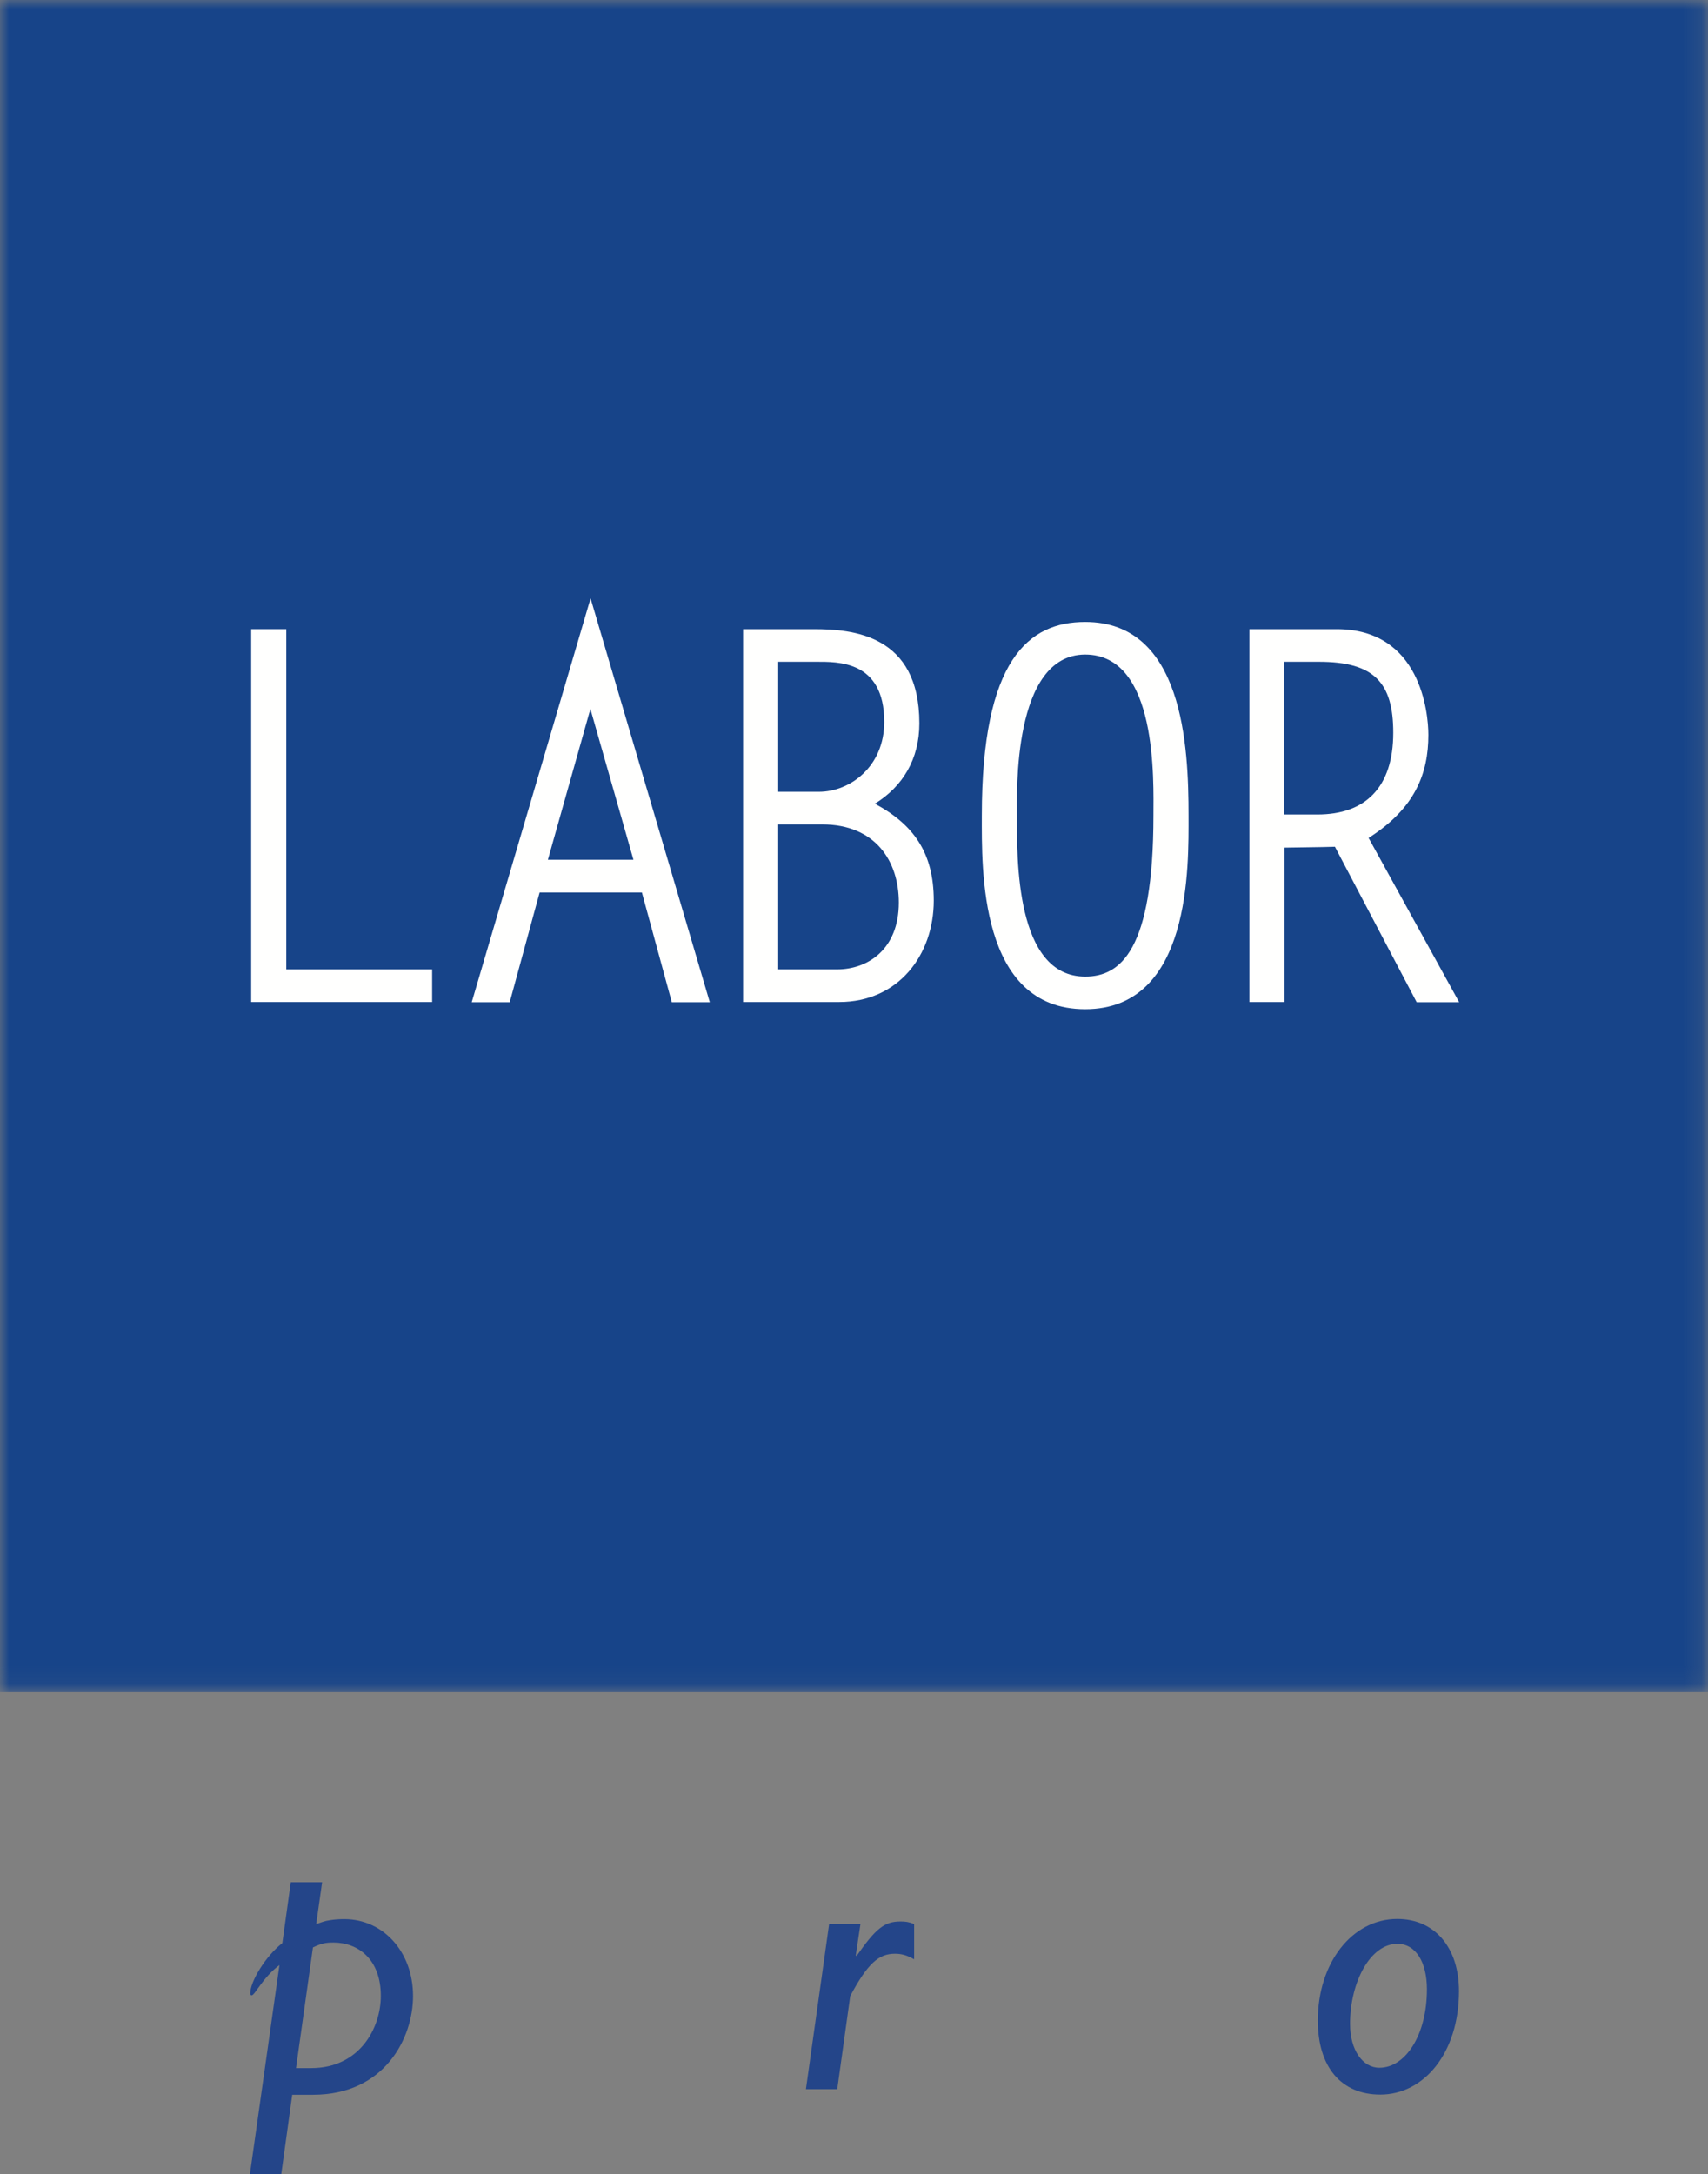
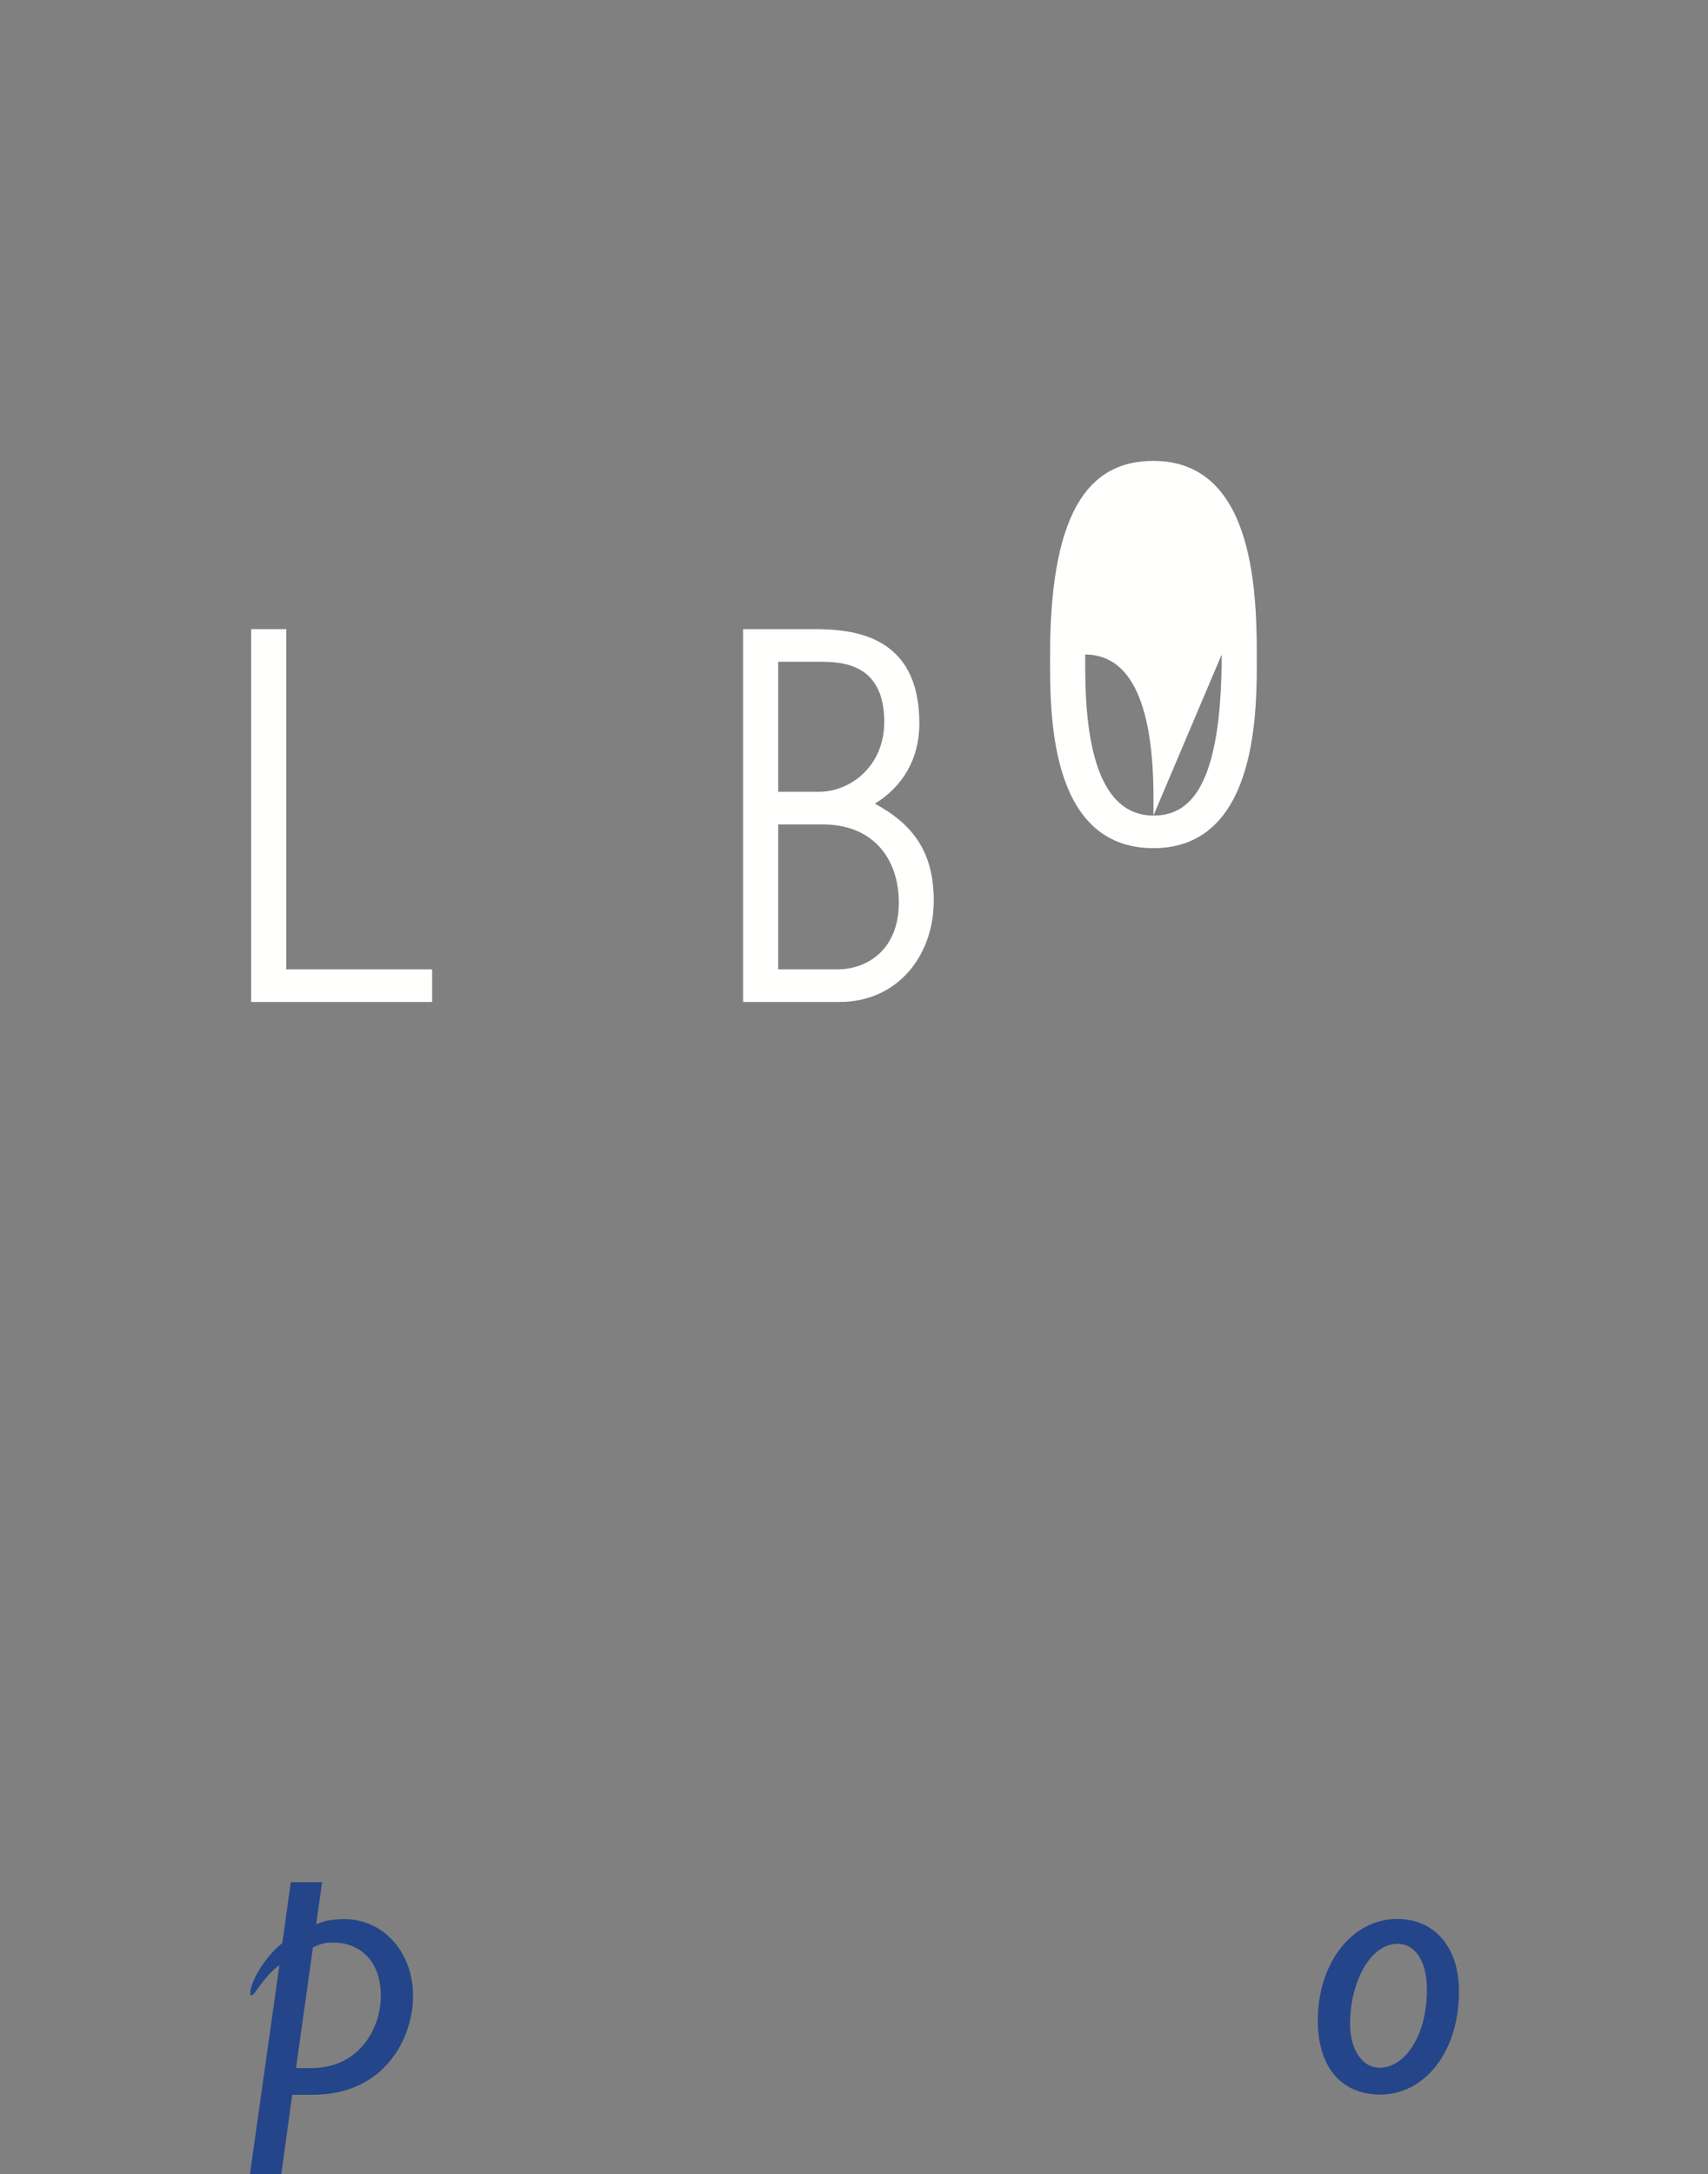
<svg xmlns="http://www.w3.org/2000/svg" id="Layer_2" viewBox="0 0 94.86 120.7">
  <rect x="0" y="0" width="94.86" height="120.7" fill="#808080" stroke="none" />
  <defs>
    <mask id="mask" x="0" y="0" width="94.86" height="93.95" maskUnits="userSpaceOnUse">
      <g id="mask-2">
-         <polygon id="path-1" points="0 0 94.86 0 94.86 93.95 0 93.95 0 0" style="fill:#fff; fill-rule:evenodd; stroke-width:0px;" />
-       </g>
+         </g>
    </mask>
  </defs>
  <g id="Layer_1-2">
    <g id="Page-1">
      <g id="Home-Copy-10">
        <g id="logo-labor">
          <g id="Group-3">
            <g style="mask:url(#mask);">
-               <polygon id="Fill-1" points="0 93.95 94.86 93.95 94.86 0 0 0 0 93.95" style="fill:#174489; fill-rule:evenodd; stroke-width:0px;" />
-             </g>
+               </g>
          </g>
          <g id="Group-20">
            <path id="Fill-4" d="m16.44,114.82h.84c2.68,0,3.87-2.21,3.87-4.01,0-2.06-1.29-2.96-2.62-2.96-.45,0-.66.04-1.15.27l-.94,6.7Zm1.12-7.99c.27-.1.51-.19.76-.22.25-.04.51-.06.8-.06,2.17,0,3.82,1.82,3.82,4.27,0,2.31-1.56,5.48-5.56,5.48h-1.15l-.61,4.41h-1.74l1.64-11.61c-.92.68-1.37,1.68-1.54,1.68-.06,0-.08-.04-.08-.12,0-.64.84-2.05,1.78-2.78l.47-3.38h1.74l-.33,2.33Z" style="fill:#244589; fill-rule:evenodd; stroke-width:0px;" />
-             <path id="Fill-6" d="m47.53,108.56l.04.04c1.08-1.55,1.56-1.92,2.44-1.92.27,0,.45.02.76.14v1.96c-.41-.23-.7-.31-1.07-.31-.9,0-1.52.55-2.48,2.35l-.72,5.17h-1.74l1.29-9.18h1.74l-.26,1.74Z" style="fill:#244589; fill-rule:evenodd; stroke-width:0px;" />
            <path id="Fill-8" d="m76.61,114.8c1.45,0,2.64-1.82,2.64-4.35,0-1.53-.63-2.53-1.64-2.53-1.5,0-2.63,2.12-2.63,4.45,0,1.47.72,2.43,1.62,2.43m.06,1.49c-2.17,0-3.47-1.53-3.47-4.11,0-3.21,1.91-5.64,4.41-5.64,2.09,0,3.43,1.59,3.43,4.01,0,3.43-1.95,5.74-4.37,5.74" style="fill:#244589; fill-rule:evenodd; stroke-width:0px;" />
            <polygon id="Fill-10" points="15.9 53.82 24 53.82 24 55.63 13.95 55.63 13.95 34.93 15.9 34.93 15.9 53.82" style="fill:#fffffe; fill-rule:evenodd; stroke-width:0px;" />
-             <path id="Fill-12" d="m30.43,47.73h4.75l-2.39-8.37-2.36,8.37Zm8.98,7.91h-2.1l-1.66-6.09h-5.68l-1.66,6.09h-2.11l6.6-22.42,6.62,22.42Z" style="fill:#fffffe; fill-rule:evenodd; stroke-width:0px;" />
            <path id="Fill-14" d="m46.49,53.82c1.71,0,3.43-1.12,3.43-3.71,0-2.3-1.3-4.34-4.26-4.34h-2.44v8.05h3.27Zm-3.27-9.86h2.26c1.74,0,3.63-1.41,3.63-3.88,0-3.42-2.59-3.34-3.79-3.34h-2.1v7.22Zm-1.95,11.67v-20.7h3.92c2.15,0,5.87.29,5.87,5.23,0,1.99-.93,3.51-2.47,4.46,2.13,1.15,3.27,2.7,3.27,5.38,0,3.02-1.97,5.63-5.25,5.63h-5.35Z" style="fill:#fffffe; fill-rule:evenodd; stroke-width:0px;" />
-             <path id="Fill-16" d="m64.06,45.28c0-1.9.26-8.94-3.79-8.94s-3.79,7.74-3.79,8.94c0,2.36-.1,8.94,3.79,8.94,1.95,0,3.79-1.44,3.79-8.94m-3.79-10.75c5.45,0,5.74,6.9,5.74,10.75,0,2.76.18,10.75-5.74,10.75s-5.74-7.82-5.74-10.75c0-8.66,2.6-10.75,5.74-10.75" style="fill:#fffffe; fill-rule:evenodd; stroke-width:0px;" />
-             <path id="Fill-18" d="m73.17,45.22c2.65,0,4.21-1.49,4.21-4.54,0-2.76-1.04-3.94-4.13-3.94h-1.92v8.48h1.84Zm-3.79-10.29h4.86c4.67,0,5.09,4.66,5.09,5.87,0,2.13-.73,4.08-3.32,5.72l5.03,9.12h-2.36l-4.54-8.63c-.93.03-1.87.03-2.8.05v8.57h-1.95v-20.7Z" style="fill:#fffffe; fill-rule:evenodd; stroke-width:0px;" />
+             <path id="Fill-16" d="m64.06,45.28c0-1.9.26-8.94-3.79-8.94c0,2.36-.1,8.94,3.79,8.94,1.95,0,3.79-1.44,3.79-8.94m-3.79-10.75c5.45,0,5.74,6.9,5.74,10.75,0,2.76.18,10.75-5.74,10.75s-5.74-7.82-5.74-10.75c0-8.66,2.6-10.75,5.74-10.75" style="fill:#fffffe; fill-rule:evenodd; stroke-width:0px;" />
          </g>
        </g>
      </g>
    </g>
  </g>
</svg>